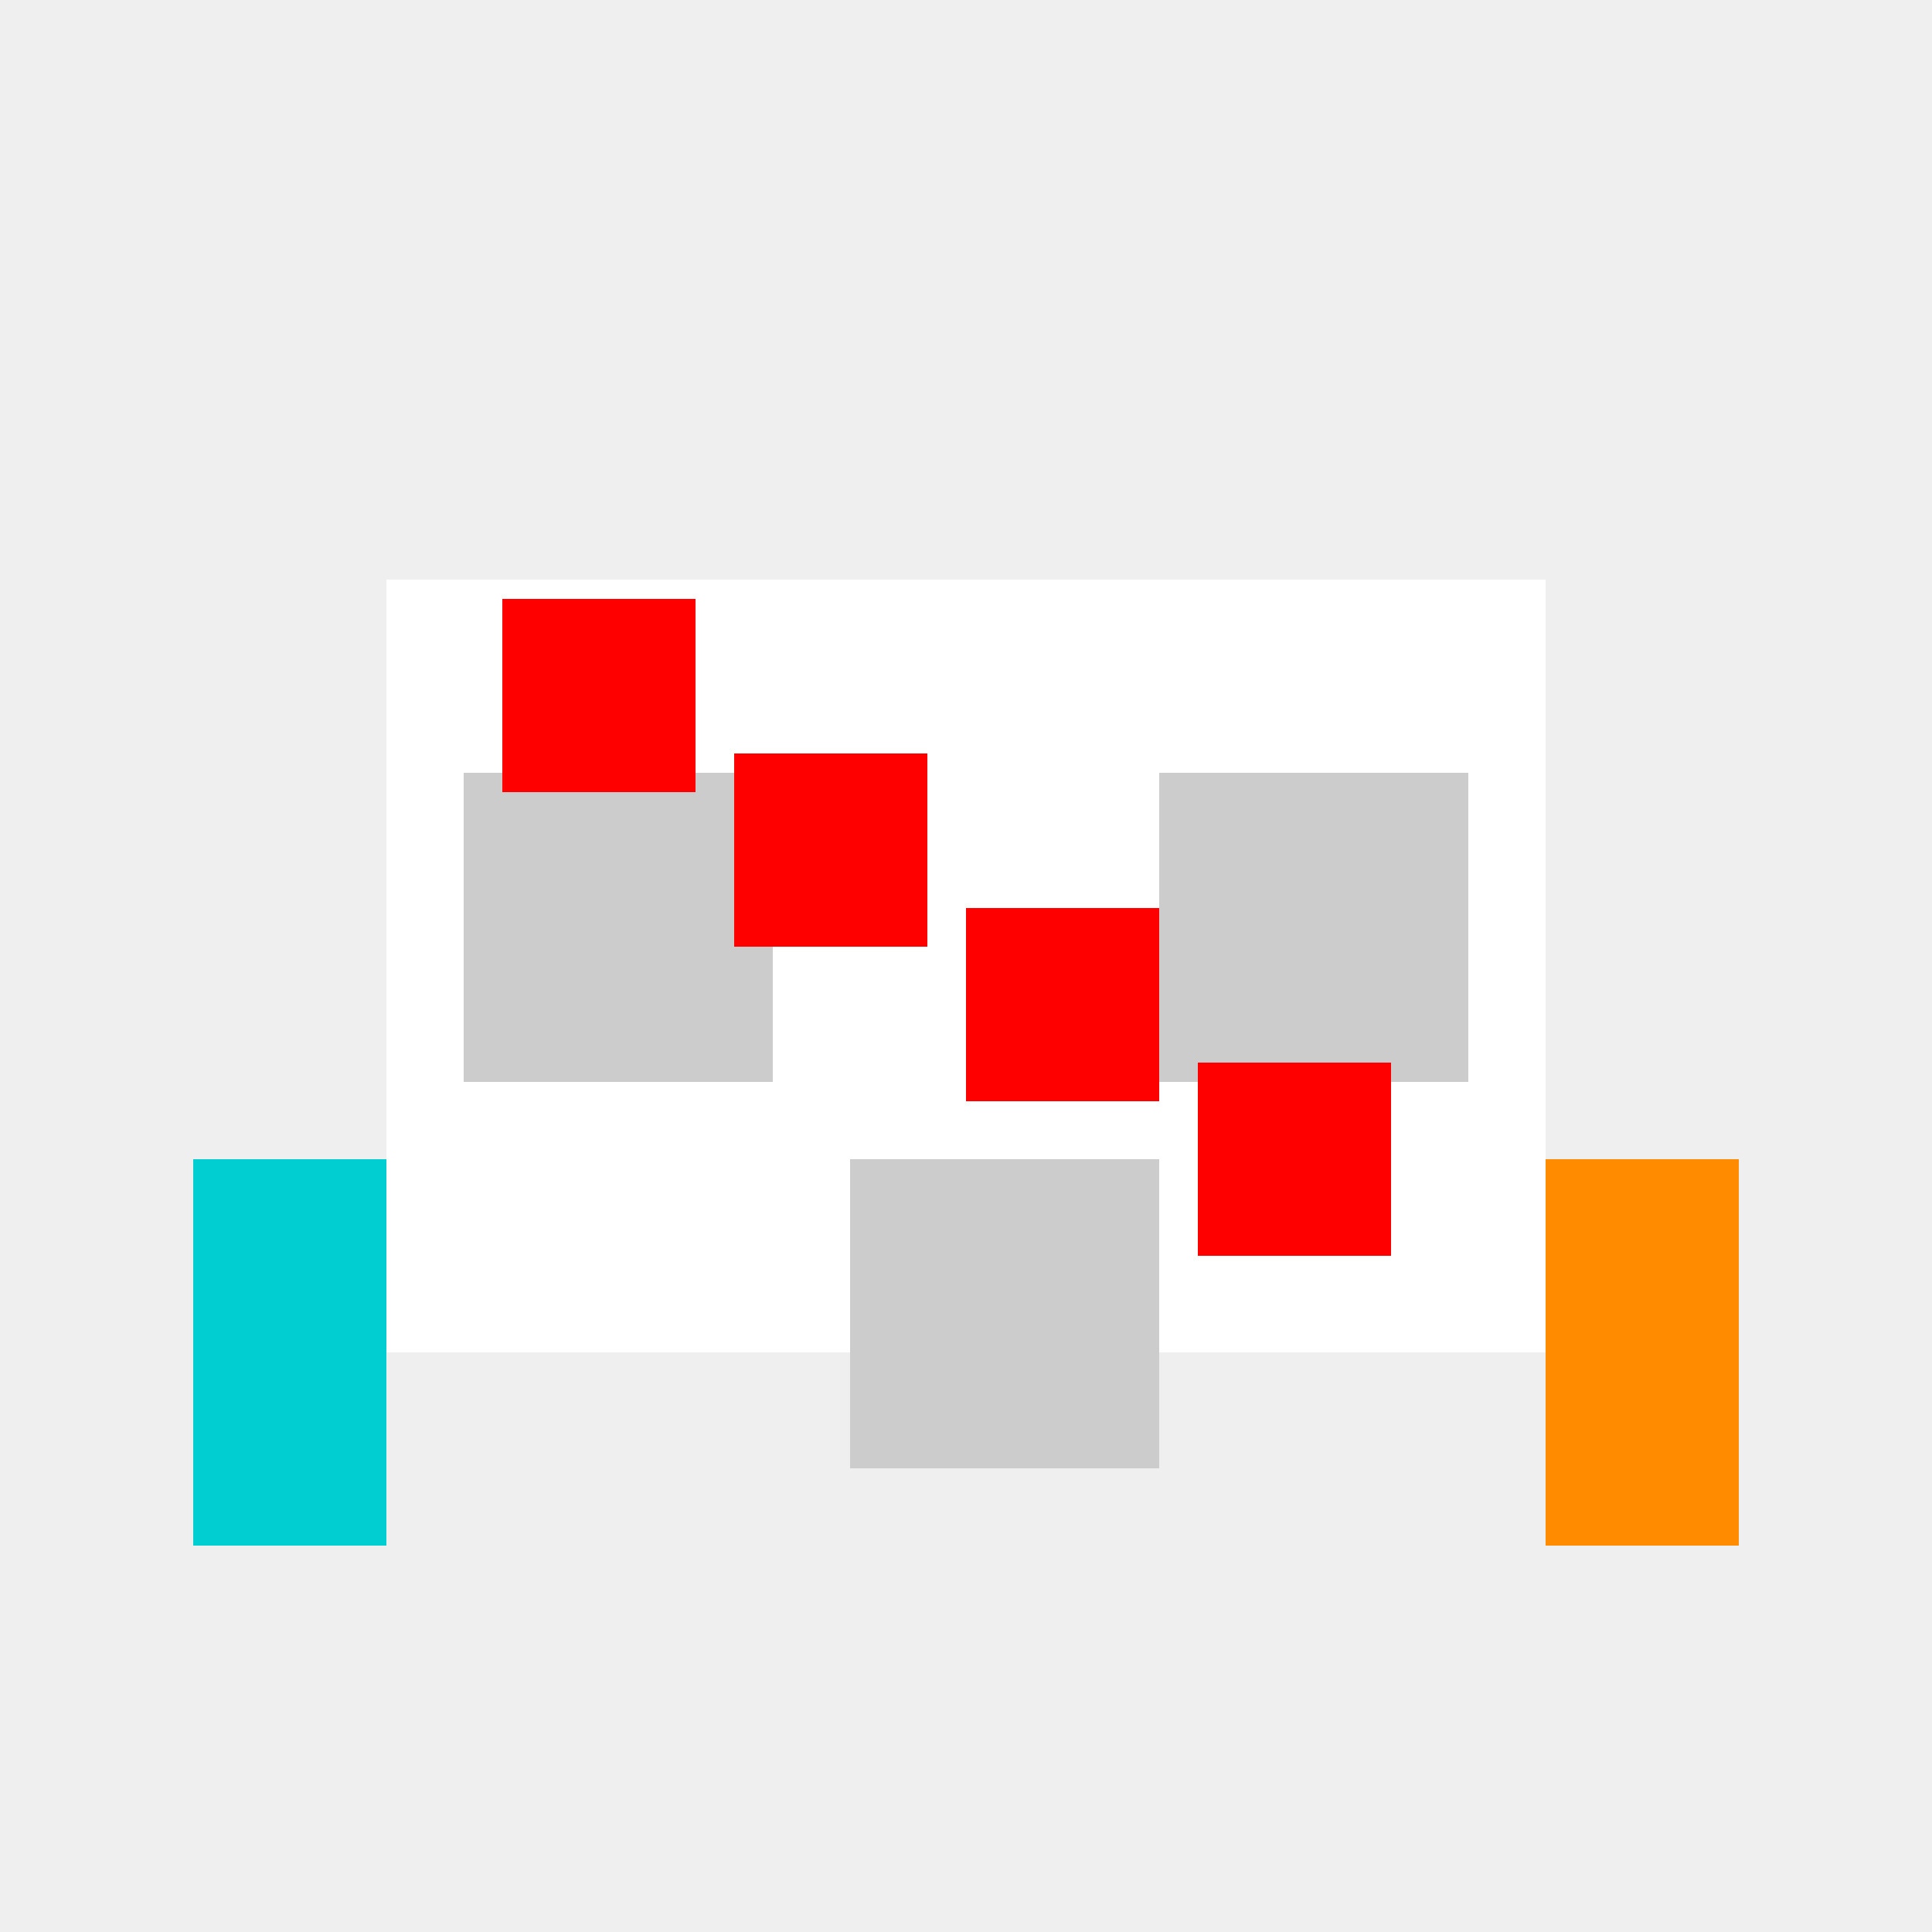
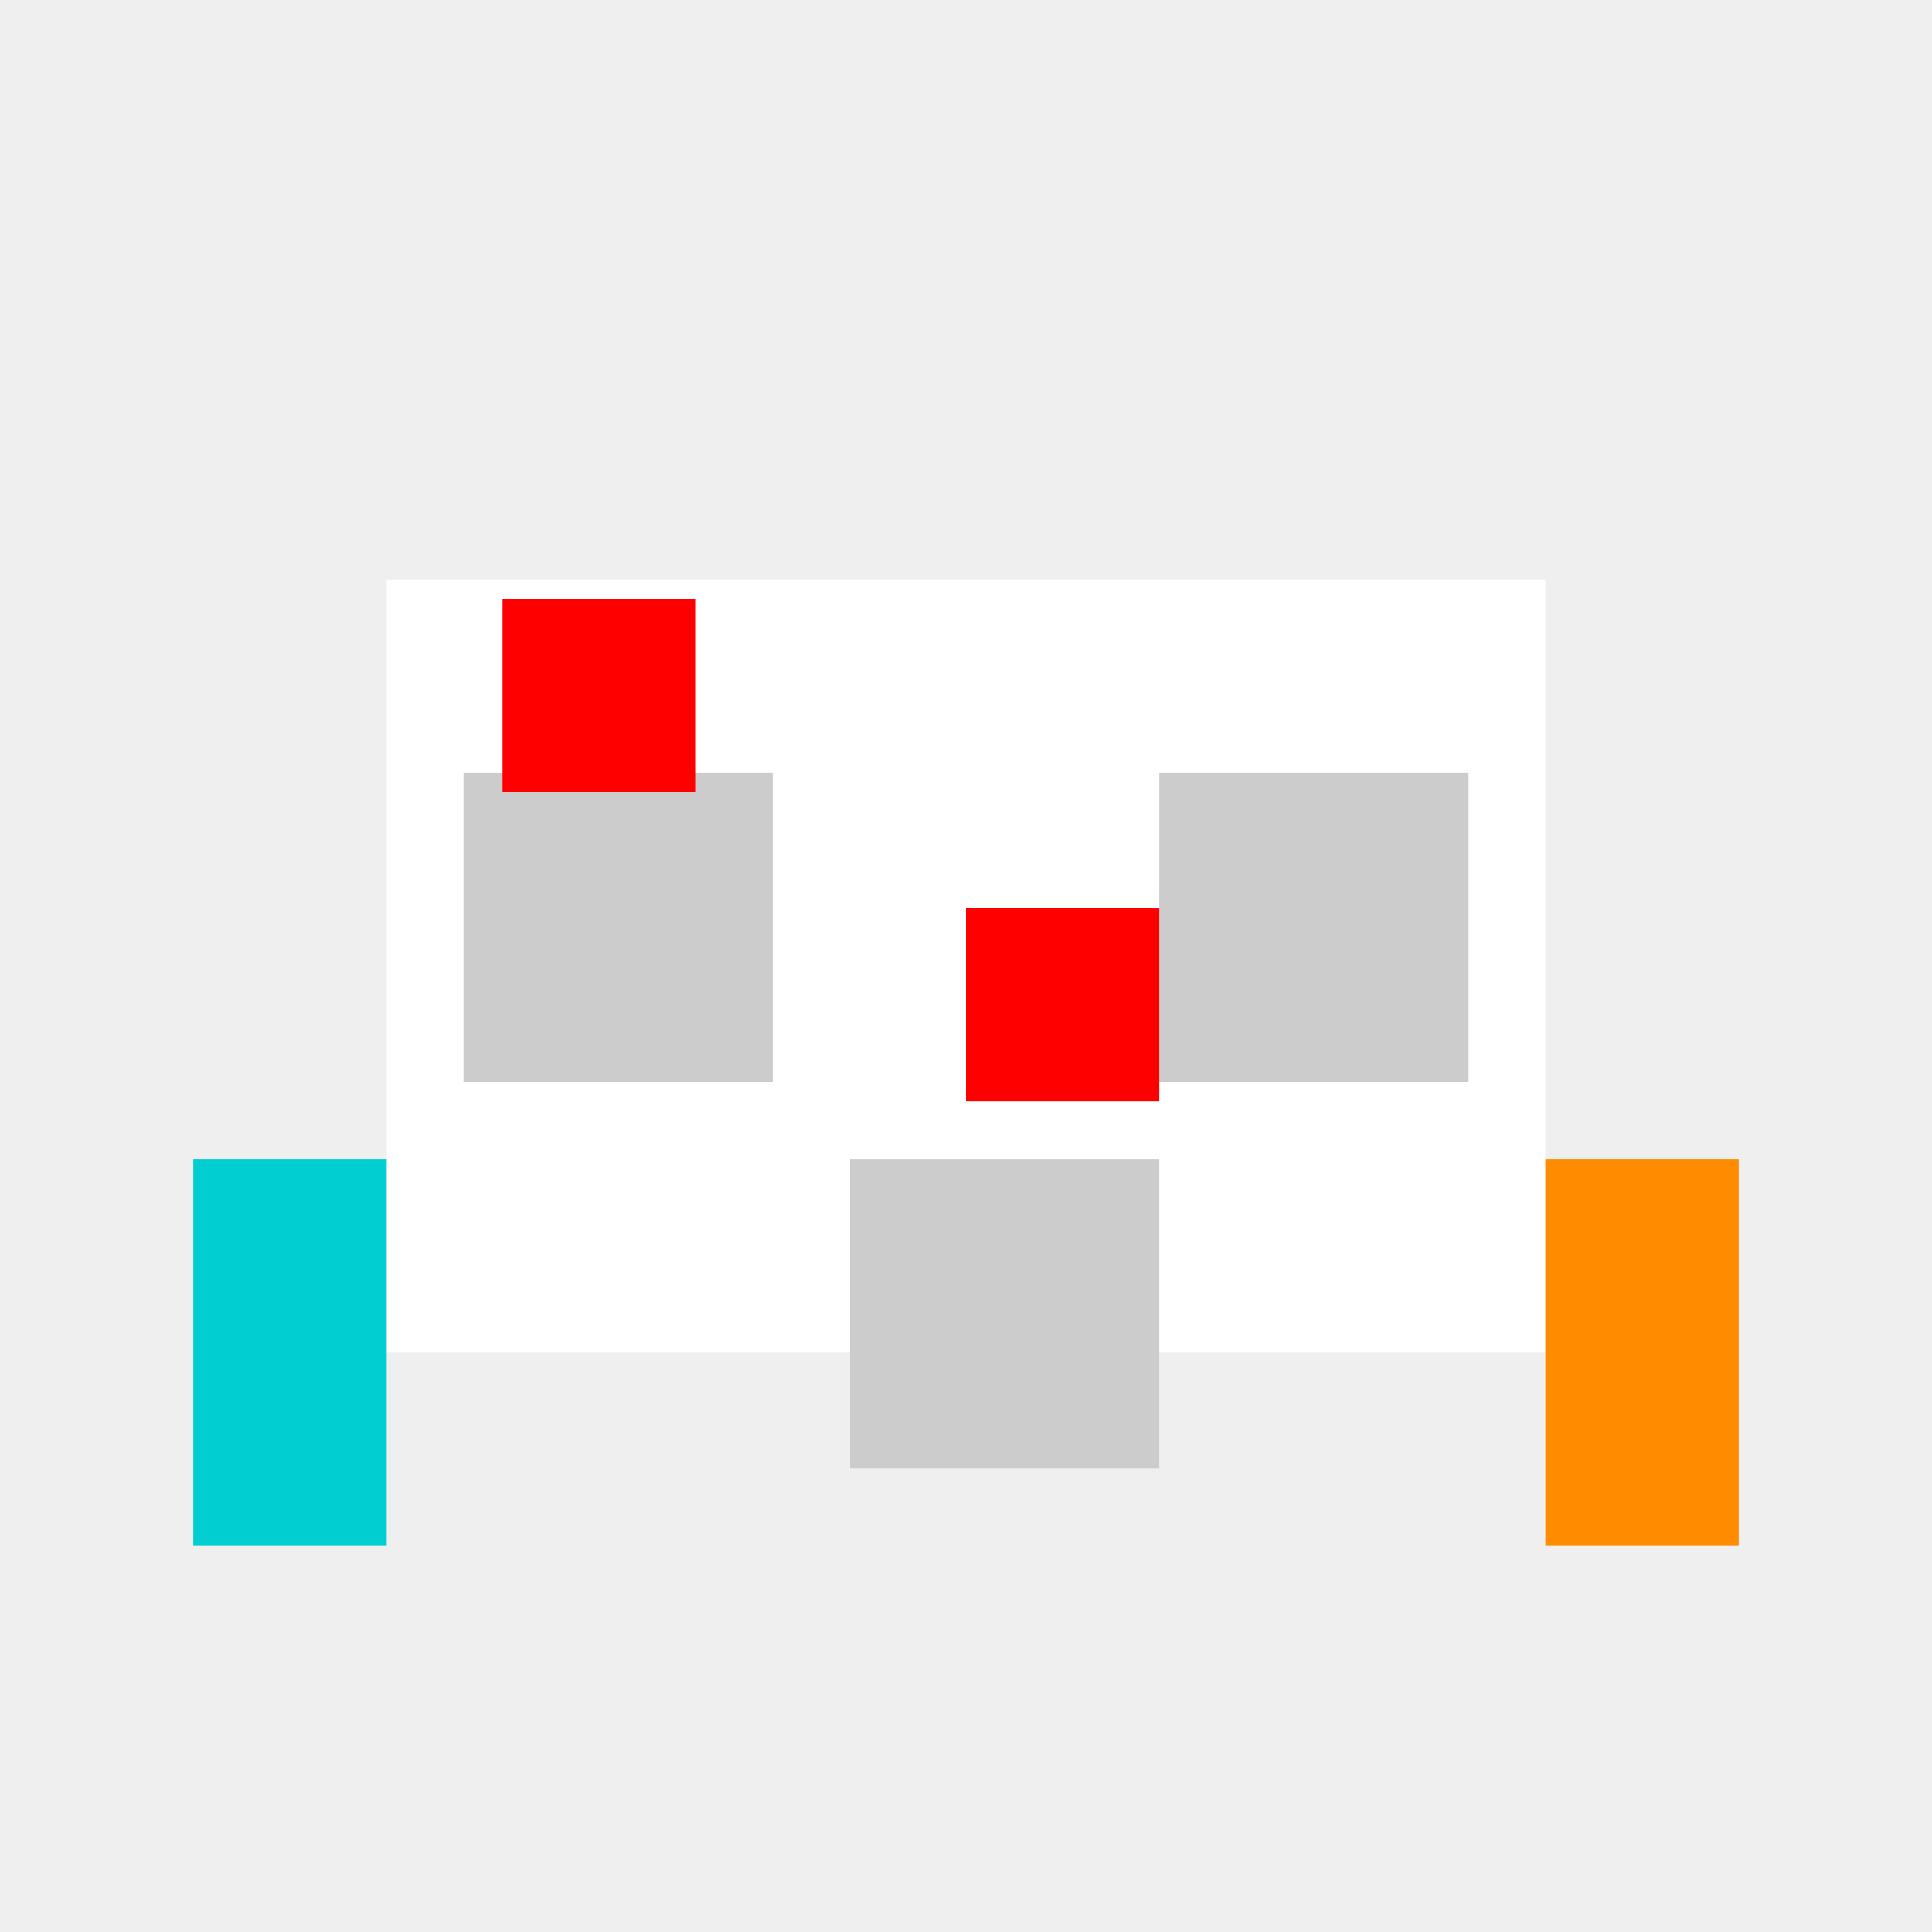
<svg xmlns="http://www.w3.org/2000/svg" width="500" height="500">
  <defs />
  <g>
    <rect fill="#EFEFEF" stroke="none" x="0" y="0" width="512" height="512" />
    <rect fill="#FFFFFF" stroke="none" x="100" y="150" width="300" height="200" />
    <rect fill="#CCCCCC" stroke="none" x="120" y="200" width="80" height="80" />
    <rect fill="#CCCCCC" stroke="none" x="300" y="200" width="80" height="80" />
    <rect fill="#CCCCCC" stroke="none" x="220" y="300" width="80" height="80" />
    <rect fill="#FF0000" stroke="none" x="130" y="155" width="50" height="50" />
-     <rect fill="#FF0000" stroke="none" x="190" y="195" width="50" height="50" />
    <rect fill="#FF0000" stroke="none" x="250" y="235" width="50" height="50" />
-     <rect fill="#FF0000" stroke="none" x="310" y="275" width="50" height="50" />
    <rect fill="#00CED1" stroke="none" x="50" y="300" width="50" height="100" />
    <path fill="#00CED1" stroke="none" paint-order="stroke fill markers" d=" M 100 350 L 100 400 L 75 375 Z" />
    <rect fill="#FF8C00" stroke="none" x="400" y="300" width="50" height="100" />
    <path fill="#FF8C00" stroke="none" paint-order="stroke fill markers" d=" M 400 350 L 450 350 L 450 375 Z" />
    <path fill="none" stroke="none" />
  </g>
</svg>